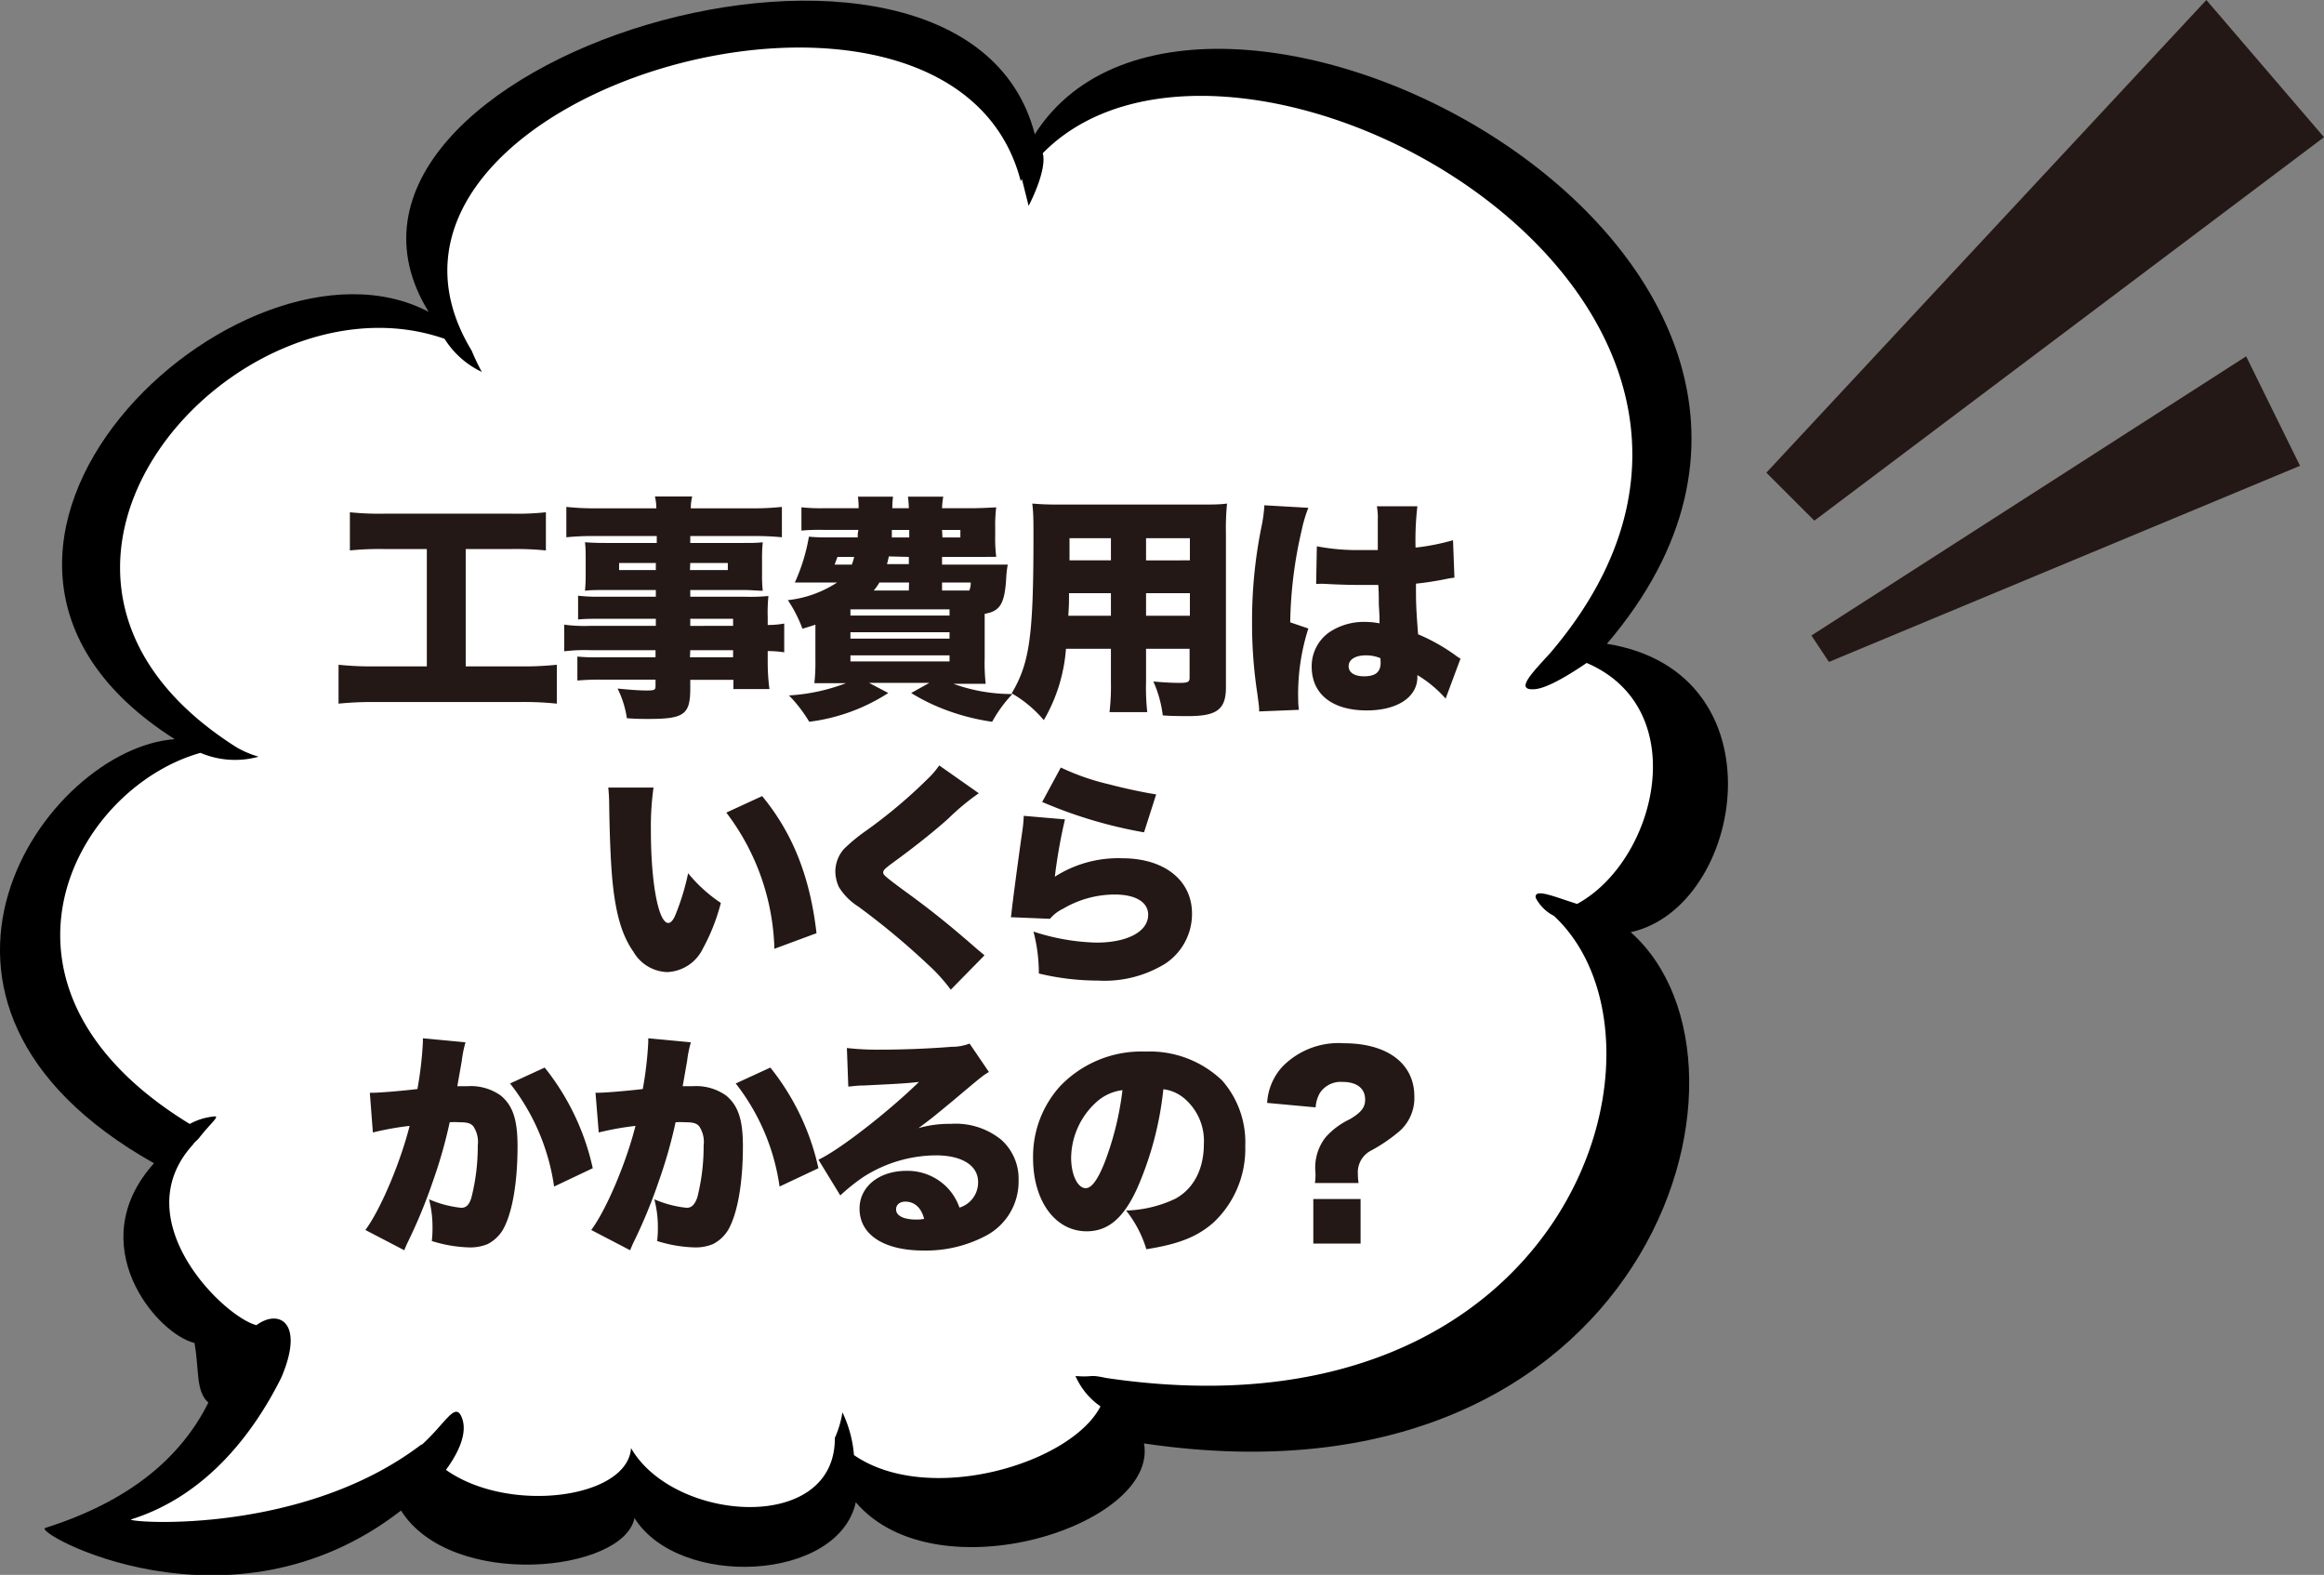
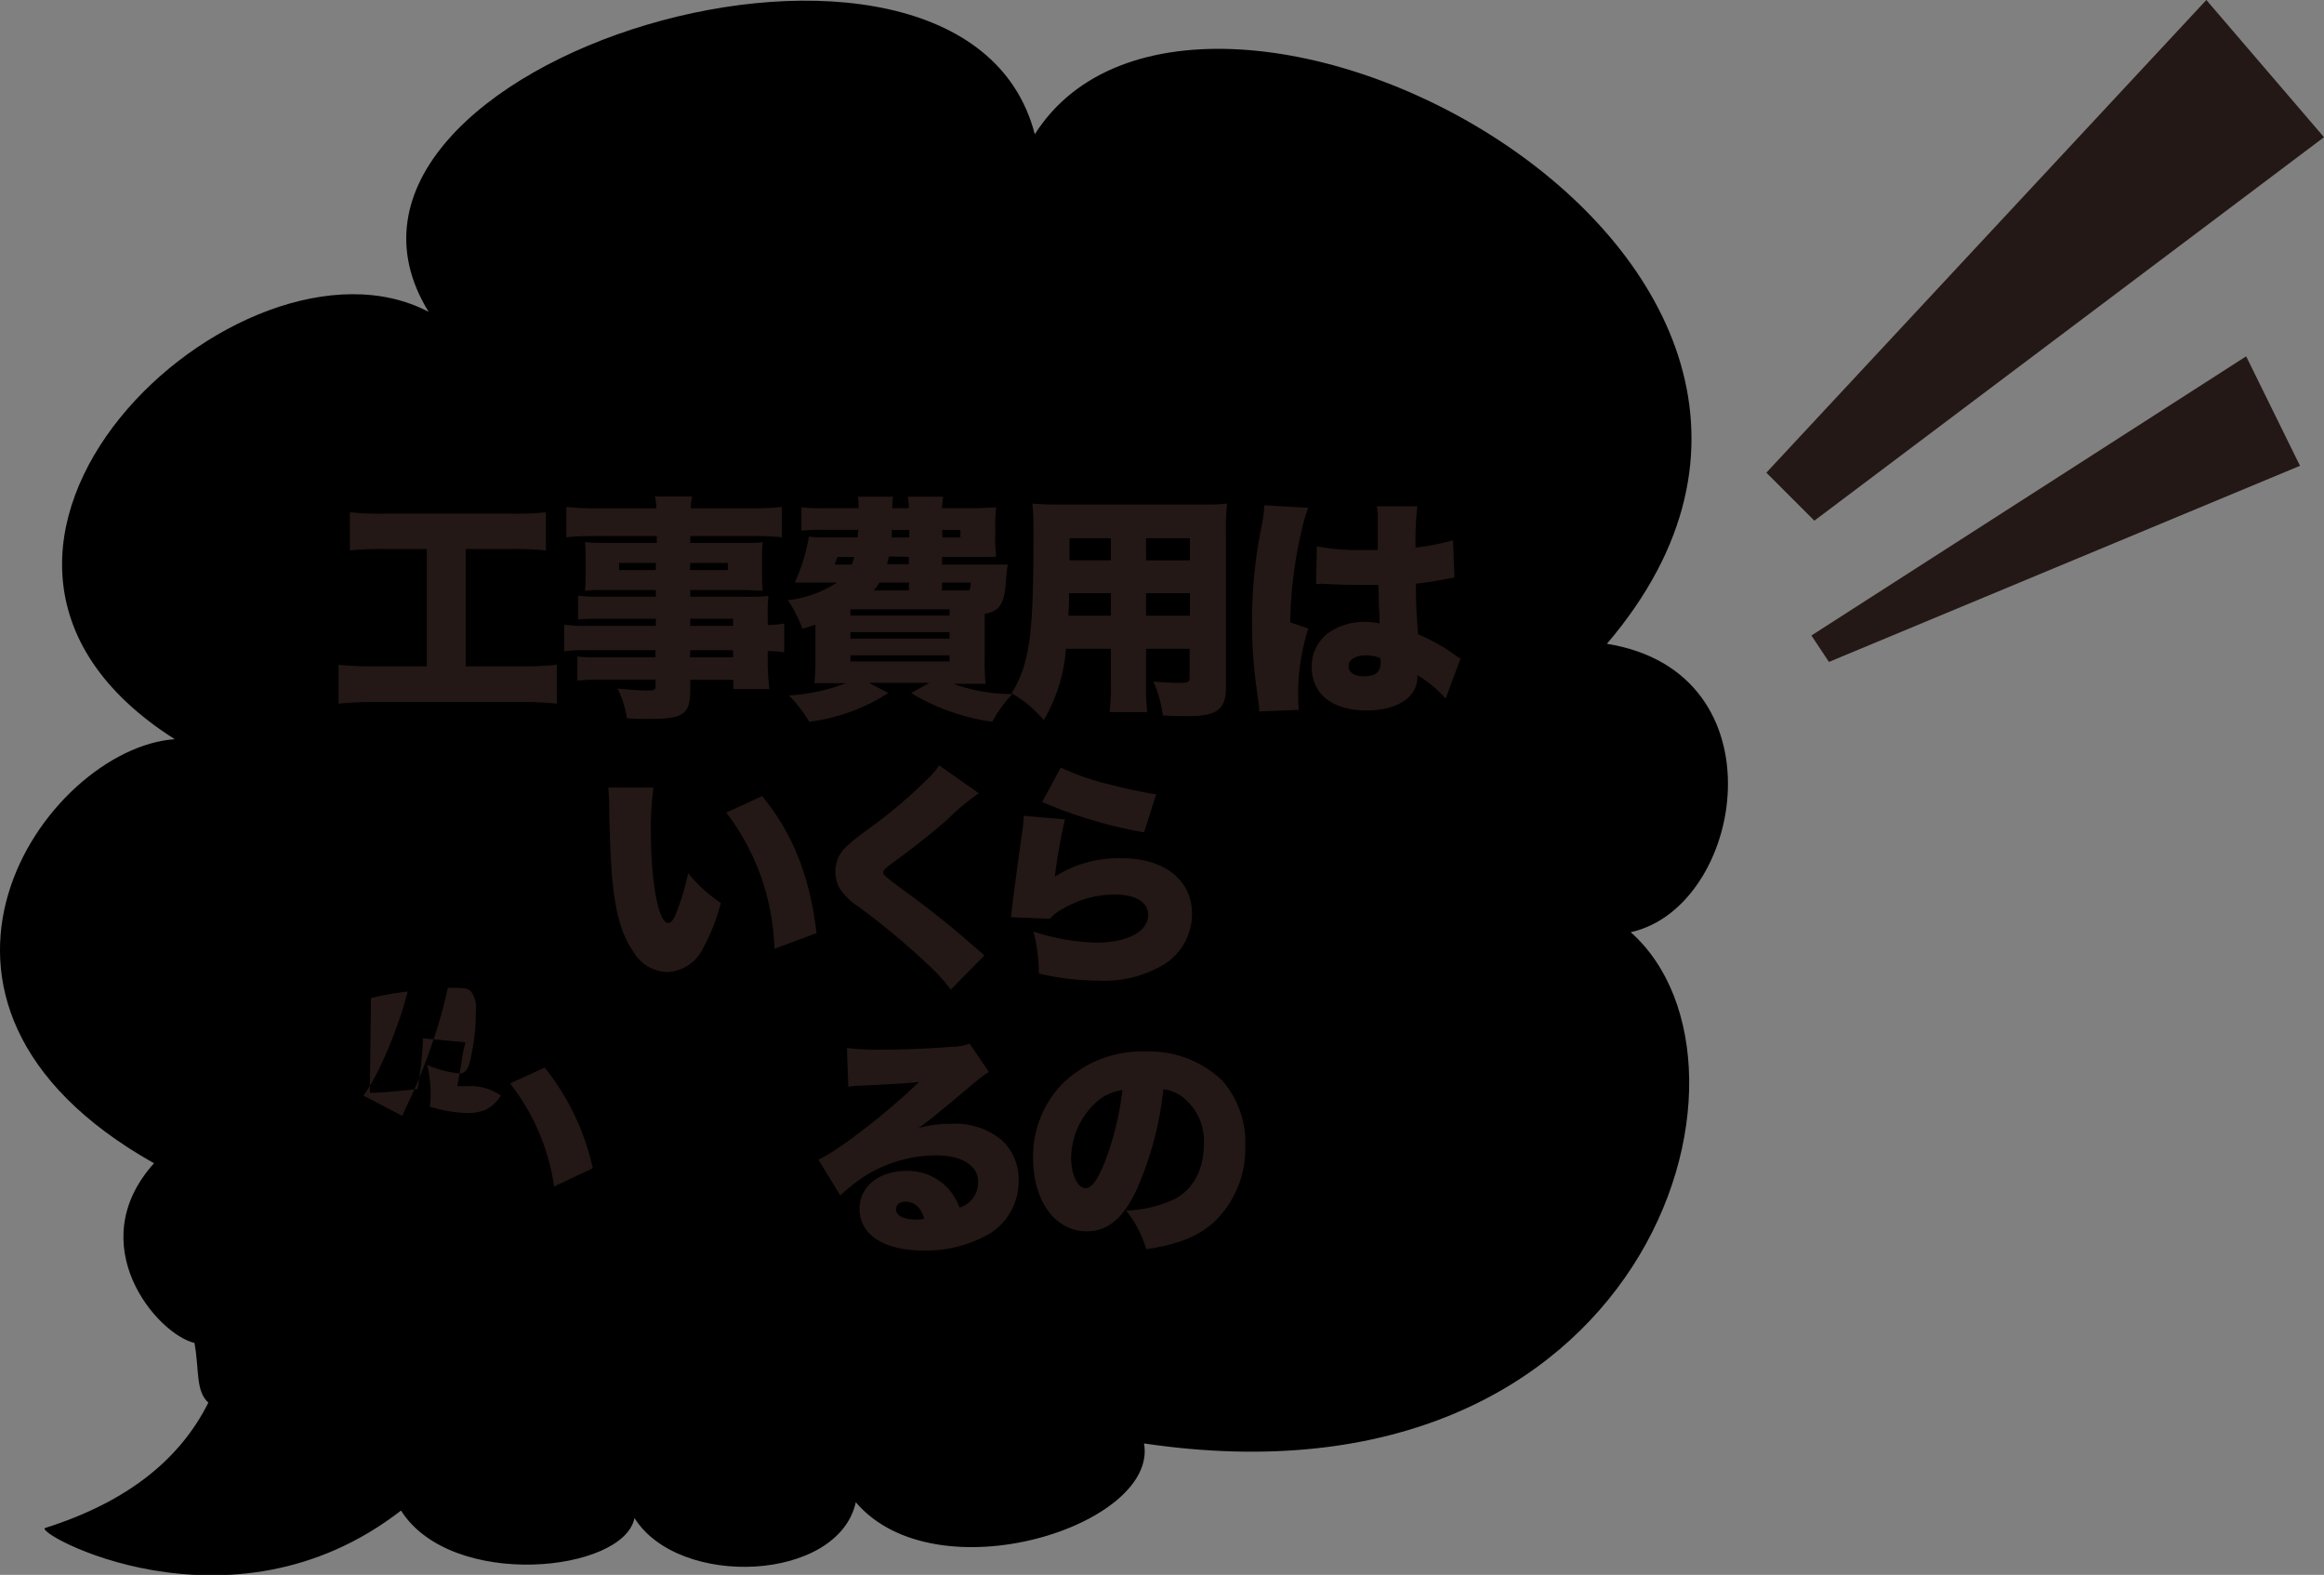
<svg xmlns="http://www.w3.org/2000/svg" viewBox="0 0 229.55 155.53">
  <rect x="0" y="0" width="229.55" height="155.53" fill="#808080" stroke="none" />
  <defs>
    <style>.cls-1{fill:#fff;}.cls-2{fill:#231815;}</style>
  </defs>
  <g id="レイヤー_2" data-name="レイヤー 2">
    <g id="text">
      <path d="M158.72,63.58c32.75-38.4-40.22-76-56.51-50.32C95.11-14.31,27.12,6.13,42.34,30.8,23.87,21.07-12.11,54.36,17.26,73c-12.71.89-30.45,25.9-2.05,41.88-7.19,8,.23,16.83,4,17.75.49,2.72.1,4.74,1.37,5.89-2.74,5.49-7.86,9.76-16.09,12.37-1.58.29,18.17,11.43,35.12-1.71,5,7.88,22,6.09,23.06.74,4.4,7,20.13,6.28,21.86-1.56,7.94,9.31,29.92,2.28,28.47-5.81,49.7,7.37,63-37.25,48.07-50.49C172.27,89.61,176.25,66.39,158.72,63.58Z" />
-       <path class="cls-1" d="M156.72,65.47c-1.47,1-3.78,2.47-5.1,2.59-2.06.18-.34-1.55,1.52-3.59C183,29.41,122-4.21,103,15.13c.45,1.73-1.4,5.2-1.4,5.2l-.66-2.64-.12.19C93.92-8.88,31.27,9.38,46.59,34.63h0a21.7,21.7,0,0,0,1,2.1,8.79,8.79,0,0,1-3.68-3.27C23.42,26.3-4,56.49,23.36,73.8h0a9.86,9.86,0,0,0,2.18.93,8.72,8.72,0,0,1-5.74-.38C7.3,77.87-3.34,97.5,18.74,111a6.15,6.15,0,0,1,2.31-.73c.81-.15-.17.56-1.36,2.08-.26.33-.46.4-.63.69-6.78,7.4,3,17,6.27,17.83,2.21-1.64,4.81-.29,2.44,5.21-2.54,5.08-7.13,11.53-14.75,13.95-1.46.26,16.47,1.9,28.62-7.39l0,.06c2.4-2.15,3.35-4.41,4-2.64s-.79,4-1.59,5.1c6.17,4.38,17.94,2.85,18.28-2.15,4.22,7.34,20.19,8.52,20.13-1h0a9.92,9.92,0,0,0,.75-2.53,12,12,0,0,1,1.14,4.22c7.32,5.05,21.42.88,24.35-4.81a7.08,7.08,0,0,1-2.47-3c1.86.15,1.23-.19,3,.19,0-.08,0,.07,0,0,45.74,6.79,57.68-33.11,44.26-45.63a4.12,4.12,0,0,1-1.8-1.78c-.18-1,1.85-.1,4.09.6C163.63,85,167.3,70,156.72,65.47Z" />
      <path class="cls-2" d="M37.88,54.22a29.15,29.15,0,0,0-3.32.14V50.59a28.39,28.39,0,0,0,3.37.14H50.59a25.89,25.89,0,0,0,3.33-.14v3.77a29.74,29.74,0,0,0-3.31-.14H46V65.81h5.49A30.86,30.86,0,0,0,55,65.65v3.84a31,31,0,0,0-3.58-.16H37a33.18,33.18,0,0,0-3.56.16V65.65a31.49,31.49,0,0,0,3.63.16h5.09V54.22Z" />
      <path class="cls-2" d="M64.78,61.11H59.22c-.79,0-1.49,0-2.12.07V58.83a16.55,16.55,0,0,0,2.17.1h5.51v-.66h-5c-.84,0-1.45,0-2,.07a14.67,14.67,0,0,0,.07-1.58V55.23c0-.66,0-1.12-.07-1.68.65.05,1.14.07,2.09.07h5v-.68h-6.1a25.11,25.11,0,0,0-2.83.12v-3a26,26,0,0,0,3,.14h5.89a5.35,5.35,0,0,0-.14-1.17h3.68a5.07,5.07,0,0,0-.14,1.17h6a26,26,0,0,0,3-.14v3a25.14,25.14,0,0,0-2.79-.12H68.18v.68h5.16c1,0,1.45,0,2-.07a15.8,15.8,0,0,0-.07,1.68v1.53a13.83,13.83,0,0,0,.07,1.58c-.54,0-1.12-.07-1.84-.07H68.18v.66h5.35a18.59,18.59,0,0,0,2.37-.07A16.42,16.42,0,0,0,75.83,61v.72a8.54,8.54,0,0,0,1.63-.14v2.84a10.53,10.53,0,0,0-1.63-.12v1.12A20.51,20.51,0,0,0,76,68.05H72.44v-.91H68.18V68c0,2.56-.61,3-4.1,3-.63,0-1.28,0-2.16-.07A9.76,9.76,0,0,0,61,68c1.24.12,2.08.19,2.89.19s.86-.07.86-.49v-.58h-5.4a22.07,22.07,0,0,0-2.32.09V64.84a17.67,17.67,0,0,0,2.21.07h5.51v-.7H58.29a16.93,16.93,0,0,0-2.56.11V61.69a15.14,15.14,0,0,0,2.51.12h6.54ZM61.15,55.6v.7h3.63v-.7Zm7,.7h3.74v-.7H68.18Zm4.26,5.51v-.7H68.18v.7Zm-4.26,3.1h4.26v-.7H68.18Z" />
      <path class="cls-2" d="M97.26,65a19.06,19.06,0,0,0,.1,2.53c-.61,0-1.19,0-2.35,0h-.84A16.86,16.86,0,0,0,100,68.54a13.19,13.19,0,0,0-2,2.74,21.68,21.68,0,0,1-4.31-1.07A19.54,19.54,0,0,1,90,68.44l1.79-1H85.84l1.9,1a18.63,18.63,0,0,1-7.81,2.84,13.74,13.74,0,0,0-2-2.6,18.93,18.93,0,0,0,5.63-1.21h-.76c-1.19,0-1.75,0-2.36,0a18.46,18.46,0,0,0,.1-2.3V61.69c-.42.14-.63.21-1.28.4a13.3,13.3,0,0,0-1.44-2.82,11.1,11.1,0,0,0,4.86-1.74H80.25c-.74,0-1.16,0-1.74,0A18.48,18.48,0,0,0,79.9,53a16.72,16.72,0,0,0,1.82.07h3c0-.32,0-.41.07-.74H81.32a19.57,19.57,0,0,0-2.16.07v-2.3a17.46,17.46,0,0,0,2.16.09h3.49a7.92,7.92,0,0,0-.07-1.14h3.47a7.45,7.45,0,0,0-.07,1.14h1.63a10.49,10.49,0,0,0-.09-1.14h3.49a7,7,0,0,0-.12,1.14h3c.55,0,1.81-.05,2.35-.09a14.41,14.41,0,0,0-.1,2v.81a14.54,14.54,0,0,0,.1,2.08C97.49,55,96.89,55,96,55H93.05v.76h4.72c.77,0,1.19,0,1.77,0a10.48,10.48,0,0,0-.16,1.46c-.16,2.42-.61,3.14-2.12,3.4ZM82.72,55l-.28.76h1.7a7.1,7.1,0,0,0,.23-.76ZM84,60.79h9.79v-.61H84Zm0,2.28h9.79v-.63H84Zm0,2.25h9.79v-.6H84Zm5.79-7.79H86.86a4.82,4.82,0,0,1-.56.79h3.47Zm-2-2.58c-.07.34-.09.44-.18.76h2.16V55Zm.3-2.61c0,.33,0,.42,0,.74h1.72v-.74Zm5,.74h1.77v-.74H93.05Zm2.65,5.24a1.85,1.85,0,0,0,.14-.79H93.05v.79H95.7Z" />
      <path class="cls-2" d="M113.2,67.33a21.94,21.94,0,0,0,.12,3h-3.73a22.16,22.16,0,0,0,.14-3V64.07h-4.44a16.36,16.36,0,0,1-2.19,7.05,11.92,11.92,0,0,0-3.17-2.65c1.77-3,2.15-5.61,2.15-15.55,0-1.37,0-2.3-.12-3.19.86.07,1.44.1,2.77.1h13.56c1.45,0,2.15,0,2.91-.1a25,25,0,0,0-.11,3V67.88c0,2.17-.89,2.84-3.7,2.84-.79,0-1.63,0-2.54-.07a11.44,11.44,0,0,0-.93-3.35c1,.1,1.93.14,2.58.14.84,0,1-.09,1-.51V64.07H113.2Zm-7.61-8.75c0,1,0,1.21-.07,2.23h4.21V58.58Zm4.14-5.43h-4.09v2.19h4.09Zm7.8,2.19V53.15H113.2v2.19Zm-4.33,5.47h4.33V58.58H113.2Z" />
      <path class="cls-2" d="M129.23,50.15a13.9,13.9,0,0,0-.68,2.31,42.4,42.4,0,0,0-1.11,9l1.79.61a21.24,21.24,0,0,0-1,7.1c0,.11,0,.42.07.93l-3.93.16c0-.42,0-.42-.19-1.84a45.41,45.41,0,0,1-.51-7,46.47,46.47,0,0,1,.93-9.4,14,14,0,0,0,.28-2v-.12Zm.84,3.8a20.93,20.93,0,0,0,4.35.37c.49,0,.88,0,1.67,0v-3A6.42,6.42,0,0,0,136,50l4,0a28.63,28.63,0,0,0-.18,4.08,22.34,22.34,0,0,0,3.7-.73l.14,3.7a8.24,8.24,0,0,0-.87.14,29.55,29.55,0,0,1-2.93.45c0,1.81,0,2.28.21,5a18.49,18.49,0,0,1,3.75,2.12,3.13,3.13,0,0,0,.44.28l-1.47,3.95A11.84,11.84,0,0,0,140,66.67v.19c0,2-2,3.3-5,3.3-3.42,0-5.44-1.62-5.44-4.32a4.09,4.09,0,0,1,1.77-3.42,6.12,6.12,0,0,1,3.58-1,7,7,0,0,1,1.35.14c0-.65,0-.77-.07-1.86,0-.79,0-1.12-.05-1.93-.53,0-.86,0-1.32,0-.7,0-2.05,0-4-.11a4.74,4.74,0,0,0-.53,0H130ZM136.35,65a3.72,3.72,0,0,0-1.42-.28c-1.07,0-1.72.42-1.72,1.07s.6,1,1.53,1c1.12,0,1.63-.42,1.63-1.35Z" />
      <path class="cls-2" d="M64.55,77.78A28,28,0,0,0,64.29,82c0,5.21.75,9.15,1.72,9.15.26,0,.52-.31.75-.91a23.74,23.74,0,0,0,1.21-4,14.63,14.63,0,0,0,3.23,2.93,19.37,19.37,0,0,1-1.77,4.5A4.09,4.09,0,0,1,65.9,96a4,4,0,0,1-3.33-2c-1.21-1.72-1.84-4-2.14-7.75-.12-1.63-.21-3.58-.26-6.82a15.45,15.45,0,0,0-.09-1.65Zm10.73.84c3,3.65,4.72,7.91,5.37,13.54L76.49,93.7a23.2,23.2,0,0,0-4.75-13.45Z" />
      <path class="cls-2" d="M96.68,78.34a23,23,0,0,0-3,2.49C92.38,82,90.49,83.53,88,85.34c-.62.47-.76.61-.76.82s0,.28,2.18,1.88c2.54,1.84,4.52,3.44,7.1,5.7.14.12.35.28.72.61l-3.33,3.39a17.2,17.2,0,0,0-2.3-2.53,73.08,73.08,0,0,0-6.86-5.7,6,6,0,0,1-1.89-1.91,3.78,3.78,0,0,1-.35-1.54,3.39,3.39,0,0,1,.86-2.23,17.08,17.08,0,0,1,2.12-1.75,49.51,49.51,0,0,0,6.12-5.14,8.05,8.05,0,0,0,1.16-1.35Z" />
      <path class="cls-2" d="M105.19,80.92a52.59,52.59,0,0,0-1,5.66,11.62,11.62,0,0,1,6.66-1.82c4.14,0,6.89,2.16,6.89,5.47a5.89,5.89,0,0,1-2.63,4.93,11.45,11.45,0,0,1-6.66,1.68,25,25,0,0,1-5.84-.7,16.23,16.23,0,0,0-.53-4.14,21.56,21.56,0,0,0,6.21,1.09c3.07,0,5.12-1.09,5.12-2.75,0-1.23-1.21-2-3.31-2a10.07,10.07,0,0,0-5.09,1.4,3.86,3.86,0,0,0-1.3,1l-3.87-.16a2.21,2.21,0,0,0,.07-.46c.12-1.12.61-4.84,1.07-8.06a12.61,12.61,0,0,0,.14-1.49Zm-.41-5.12a23.39,23.39,0,0,0,4.74,1.65c1.58.42,3.59.84,4.68,1L113,82.2a45,45,0,0,1-10.06-3Z" />
-       <path class="cls-2" d="M36.53,107.92h.21c.75,0,3-.19,4.49-.37a36.09,36.09,0,0,0,.54-4.61v-.4l4.21.4a10.93,10.93,0,0,0-.37,1.84c-.19,1.07-.35,2-.44,2.49.39,0,.67,0,1,0a5.11,5.11,0,0,1,3.3.93c1.19,1,1.65,2.38,1.65,5,0,3.64-.53,6.66-1.46,8.27a3.76,3.76,0,0,1-1.49,1.39,4.45,4.45,0,0,1-1.82.33,13.43,13.43,0,0,1-3.7-.63,10.34,10.34,0,0,0,.07-1.35,11,11,0,0,0-.34-2.77,10.76,10.76,0,0,0,3.18.84c.49,0,.79-.3,1-1a20.49,20.49,0,0,0,.63-5.16,2.76,2.76,0,0,0-.44-1.89c-.26-.3-.59-.4-1.4-.4a7.86,7.86,0,0,0-.93,0,47.38,47.38,0,0,1-1.65,5.8,51.57,51.57,0,0,1-2.47,6c-.19.39-.23.51-.37.84l-3.84-2c1.49-2,3.44-6.61,4.37-10.28a29,29,0,0,0-3.63.65Zm17.27-2.49a24.18,24.18,0,0,1,4.75,9.94l-3.82,1.81A21.33,21.33,0,0,0,50.38,107Z" />
-       <path class="cls-2" d="M58.82,107.92H59c.75,0,3-.19,4.49-.37a36.09,36.09,0,0,0,.54-4.61v-.4l4.21.4a10.93,10.93,0,0,0-.37,1.84c-.19,1.07-.35,2-.44,2.49.39,0,.67,0,1,0a5.11,5.11,0,0,1,3.3.93c1.19,1,1.65,2.38,1.65,5,0,3.64-.53,6.66-1.46,8.27a3.76,3.76,0,0,1-1.49,1.39,4.45,4.45,0,0,1-1.82.33,13.43,13.43,0,0,1-3.7-.63,10.34,10.34,0,0,0,.07-1.35,10.62,10.62,0,0,0-.35-2.77,10.88,10.88,0,0,0,3.19.84c.49,0,.79-.3,1.05-1a20.49,20.49,0,0,0,.63-5.16,2.76,2.76,0,0,0-.44-1.89c-.26-.3-.59-.4-1.4-.4a7.86,7.86,0,0,0-.93,0,47.38,47.38,0,0,1-1.65,5.8,51.57,51.57,0,0,1-2.47,6c-.19.39-.23.51-.37.84l-3.84-2c1.49-2,3.44-6.61,4.37-10.28a29,29,0,0,0-3.63.65Zm17.27-2.49a24.18,24.18,0,0,1,4.75,9.94L77,117.18A21.33,21.33,0,0,0,72.67,107Z" />
+       <path class="cls-2" d="M36.53,107.92h.21c.75,0,3-.19,4.49-.37a36.09,36.09,0,0,0,.54-4.61v-.4l4.21.4a10.93,10.93,0,0,0-.37,1.84c-.19,1.07-.35,2-.44,2.49.39,0,.67,0,1,0a5.11,5.11,0,0,1,3.3.93a3.76,3.76,0,0,1-1.49,1.39,4.45,4.45,0,0,1-1.82.33,13.43,13.43,0,0,1-3.7-.63,10.34,10.34,0,0,0,.07-1.35,11,11,0,0,0-.34-2.77,10.76,10.76,0,0,0,3.18.84c.49,0,.79-.3,1-1a20.49,20.49,0,0,0,.63-5.16,2.76,2.76,0,0,0-.44-1.89c-.26-.3-.59-.4-1.4-.4a7.86,7.86,0,0,0-.93,0,47.38,47.38,0,0,1-1.65,5.8,51.57,51.57,0,0,1-2.47,6c-.19.39-.23.51-.37.84l-3.84-2c1.49-2,3.44-6.61,4.37-10.28a29,29,0,0,0-3.63.65Zm17.27-2.49a24.18,24.18,0,0,1,4.75,9.94l-3.82,1.81A21.33,21.33,0,0,0,50.38,107Z" />
      <path class="cls-2" d="M83.65,103.5a27.39,27.39,0,0,0,3.35.16c2.07,0,4.65-.09,7-.28a4.83,4.83,0,0,0,1.77-.32l1.91,2.81c-.6.35-.6.35-3.75,3-1.23,1-1.65,1.4-3.21,2.54a11,11,0,0,1,3.19-.42,7.14,7.14,0,0,1,5,1.58,5.16,5.16,0,0,1,1.7,4,6.05,6.05,0,0,1-3.21,5.46,12.68,12.68,0,0,1-6.17,1.47c-3.93,0-6.33-1.56-6.33-4.14,0-2.17,1.93-3.73,4.63-3.73a5.47,5.47,0,0,1,4.17,1.8,5.52,5.52,0,0,1,1.07,1.83,2.59,2.59,0,0,0,1.84-2.53c0-1.63-1.59-2.63-4.17-2.63a13.45,13.45,0,0,0-7.17,2.14A18.68,18.68,0,0,0,83,118.06l-2.16-3.53c2.14-1,7-4.82,9.93-7.68-1.23.14-2.16.19-5.44.35-.63,0-1.07.07-1.54.11Zm5.77,15.17c-.54,0-.91.3-.91.77,0,.63.75,1,2,1a3.53,3.53,0,0,0,.77-.07C91,119.27,90.33,118.67,89.42,118.67Z" />
      <path class="cls-2" d="M112.34,117.32c-1.35,3-2.91,4.28-5,4.28-3.12,0-5.3-3-5.3-7.24a10.35,10.35,0,0,1,2.67-7.09,11.11,11.11,0,0,1,8.43-3.42,10.35,10.35,0,0,1,7.58,2.86,9.25,9.25,0,0,1,2.28,6.47,10,10,0,0,1-3.09,7.51c-1.59,1.42-3.42,2.17-6.68,2.68a11.46,11.46,0,0,0-2-3.82,12.11,12.11,0,0,0,4.89-1.18c1.79-1,2.79-2.91,2.79-5.4a5.49,5.49,0,0,0-2.05-4.59,3.9,3.9,0,0,0-1.95-.81A32.79,32.79,0,0,1,112.34,117.32Zm-4-8.52a7.53,7.53,0,0,0-2.54,5.54c0,1.65.63,3,1.44,3,.58,0,1.19-.82,1.89-2.59a30,30,0,0,0,1.74-7.09A4.66,4.66,0,0,0,108.34,108.8Z" />
-       <path class="cls-2" d="M129.88,116.83a5.68,5.68,0,0,0,.05-1.07,4.85,4.85,0,0,1,1-3.44,7.41,7.41,0,0,1,2.4-1.79c1.14-.68,1.51-1.17,1.51-1.94,0-1.09-.81-1.74-2.21-1.74a2.46,2.46,0,0,0-2.26,1.09,3.23,3.23,0,0,0-.42,1.42l-4.79-.44a5.78,5.78,0,0,1,1.49-3.56,7.74,7.74,0,0,1,6.1-2.33c4.28,0,6.95,2,6.95,5.24a4.37,4.37,0,0,1-1.44,3.42,16.09,16.09,0,0,1-2.82,1.93,2.41,2.41,0,0,0-1.32,2.3,6.43,6.43,0,0,0,.07.91Zm4.51,1.58v4.4h-4.67v-4.4Z" />
      <polygon class="cls-2" points="179.21 51.42 174.47 46.68 217.93 0 229.55 13.55 179.21 51.42" />
      <polygon class="cls-2" points="180.65 65.37 178.92 62.76 221.86 35.19 227.18 46 180.65 65.37" />
    </g>
  </g>
</svg>